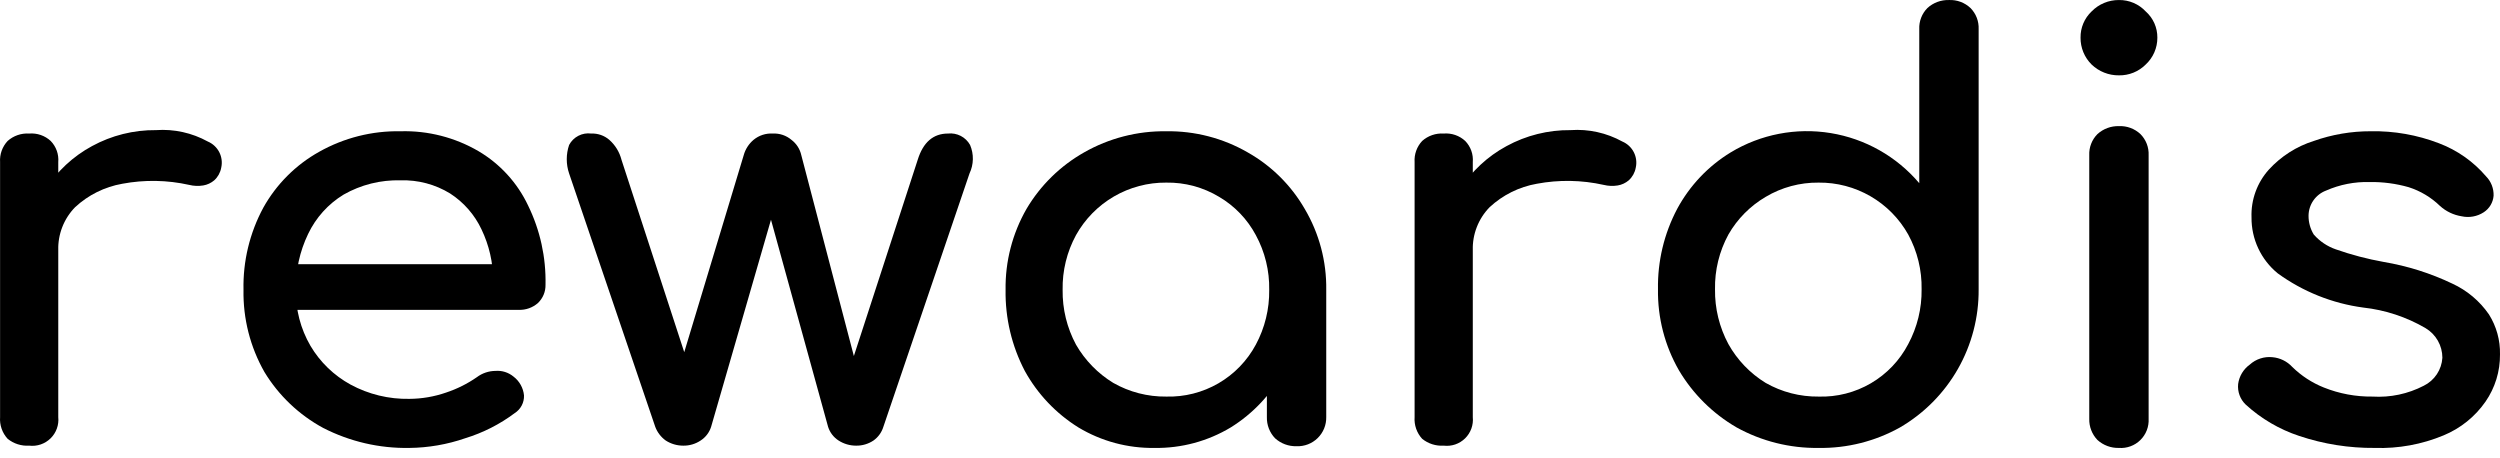
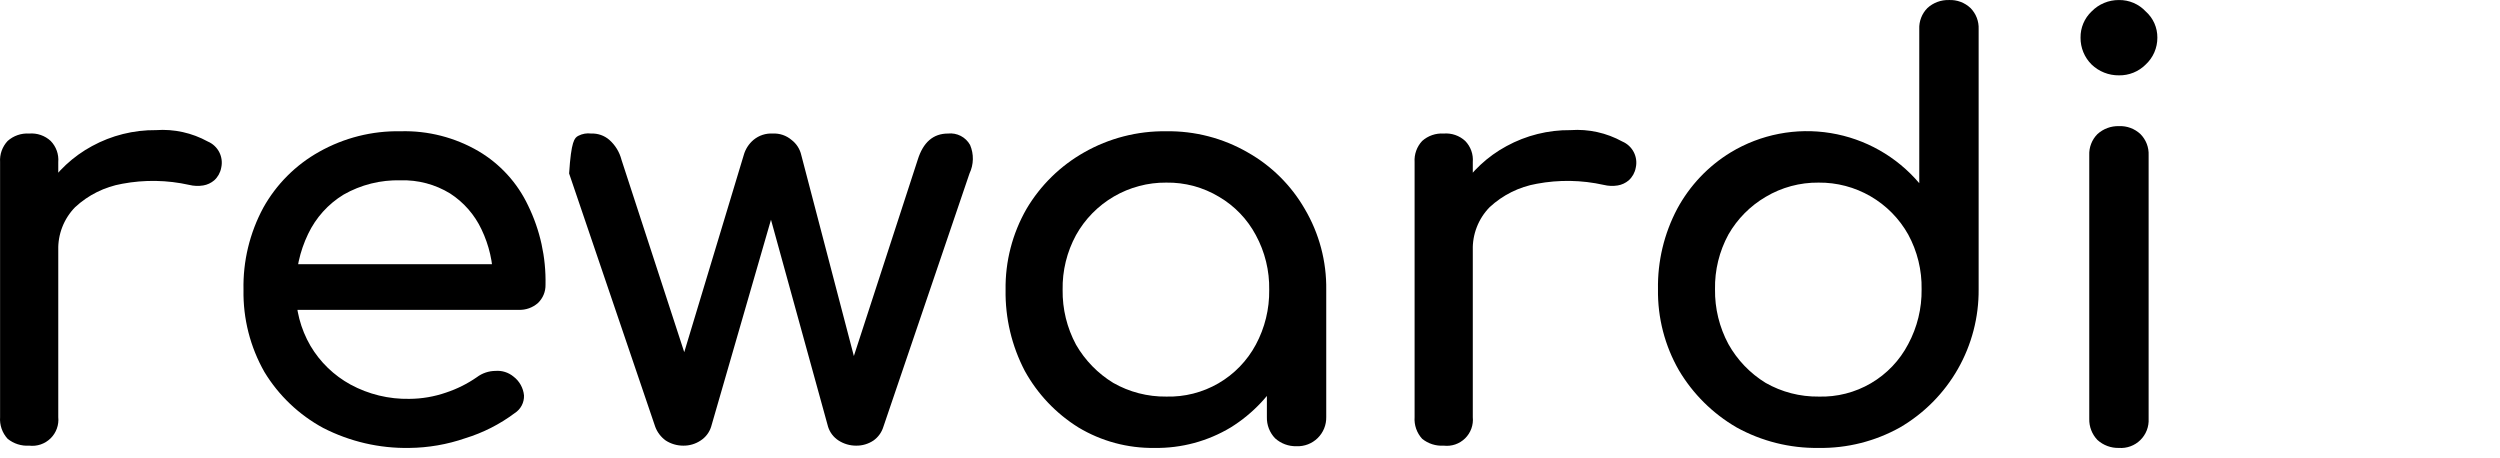
<svg xmlns="http://www.w3.org/2000/svg" width="360" height="66" viewBox="0 0 360 66" fill="none">
  <path d="M4.2 64.174C3.08 64.247 1.972 63.895 1.1 63.188C0.716 62.769 0.421 62.276 0.233 61.739C0.046 61.202 -0.03 60.632 0.011 60.065V23.339C-0.025 22.784 0.053 22.229 0.24 21.706C0.428 21.183 0.72 20.704 1.1 20.299C1.52 19.924 2.011 19.636 2.543 19.453C3.075 19.27 3.639 19.194 4.2 19.23C4.763 19.184 5.329 19.255 5.863 19.439C6.397 19.622 6.887 19.915 7.301 20.299C7.689 20.698 7.987 21.176 8.175 21.701C8.363 22.225 8.436 22.784 8.39 23.339V60.065C8.447 60.626 8.376 61.192 8.184 61.721C7.992 62.251 7.684 62.731 7.281 63.125C6.879 63.519 6.394 63.818 5.86 64C5.327 64.181 4.76 64.241 4.2 64.174ZM4.117 36.074C4.065 32.971 4.909 29.919 6.547 27.282C8.212 24.663 10.52 22.514 13.251 21.038C16.076 19.496 19.25 18.704 22.469 18.738C25.061 18.555 27.651 19.126 29.927 20.381C30.641 20.684 31.225 21.229 31.578 21.92C31.93 22.611 32.028 23.404 31.854 24.16C31.726 24.857 31.373 25.492 30.849 25.968C30.395 26.354 29.845 26.61 29.256 26.707C28.587 26.815 27.903 26.787 27.245 26.625C24.077 25.918 20.799 25.862 17.608 26.461C15.069 26.907 12.712 28.077 10.821 29.829C10.015 30.652 9.384 31.63 8.966 32.703C8.549 33.776 8.353 34.923 8.39 36.074H4.117Z" fill="black" />
  <path d="M58.947 64.502C54.639 64.58 50.379 63.592 46.545 61.627C43.059 59.741 40.138 56.962 38.081 53.575C36.031 49.974 34.989 45.887 35.064 41.743C34.974 37.62 35.956 33.543 37.913 29.912C39.796 26.534 42.581 23.746 45.957 21.86C49.534 19.845 53.585 18.823 57.689 18.902C61.628 18.792 65.518 19.788 68.919 21.777C72.019 23.61 74.499 26.328 76.04 29.583C77.777 33.135 78.639 37.051 78.554 41.005C78.565 41.494 78.473 41.981 78.286 42.434C78.098 42.886 77.819 43.295 77.465 43.634C76.703 44.304 75.713 44.657 74.7 44.62H40.93V38.046H74.45L71.014 40.346C71.006 37.815 70.434 35.316 69.338 33.034C68.344 30.919 66.776 29.126 64.813 27.858C62.674 26.547 60.199 25.89 57.691 25.968C54.818 25.888 51.977 26.599 49.479 28.022C47.26 29.374 45.484 31.344 44.368 33.691C43.16 36.201 42.557 38.958 42.608 41.743C42.558 44.568 43.283 47.352 44.703 49.795C46.092 52.144 48.09 54.074 50.485 55.382C53.082 56.786 55.997 57.493 58.949 57.436C60.746 57.425 62.529 57.12 64.228 56.532C65.807 56.009 67.303 55.262 68.669 54.314C69.443 53.733 70.383 53.416 71.351 53.41C72.291 53.334 73.223 53.629 73.949 54.232C74.374 54.555 74.727 54.963 74.986 55.43C75.246 55.897 75.406 56.412 75.457 56.943C75.475 57.448 75.361 57.948 75.125 58.395C74.89 58.842 74.542 59.219 74.116 59.49C71.969 61.097 69.559 62.32 66.995 63.106C64.405 64.002 61.687 64.474 58.947 64.502Z" fill="black" />
-   <path d="M98.378 64.174C97.486 64.174 96.613 63.917 95.864 63.434C95.178 62.94 94.653 62.254 94.356 61.462L81.953 24.982C81.5 23.65 81.5 22.206 81.953 20.874C82.252 20.307 82.718 19.846 83.288 19.552C83.857 19.258 84.503 19.146 85.138 19.23C86.087 19.191 87.016 19.514 87.736 20.134C88.597 20.894 89.211 21.896 89.495 23.01L100.054 55.382H97.121L107.093 22.352C107.331 21.485 107.828 20.711 108.517 20.134C109.292 19.495 110.28 19.172 111.283 19.23C112.259 19.181 113.217 19.504 113.964 20.134C114.689 20.679 115.194 21.466 115.389 22.352L123.517 53.41H122.26L132.15 23.01C132.932 20.49 134.384 19.23 136.507 19.23C137.141 19.16 137.781 19.279 138.348 19.571C138.914 19.863 139.382 20.317 139.692 20.874C139.969 21.525 140.106 22.229 140.091 22.937C140.077 23.645 139.912 24.342 139.608 24.982L127.205 61.462C126.961 62.259 126.46 62.952 125.781 63.434C125.038 63.932 124.161 64.19 123.267 64.174C122.375 64.174 121.502 63.917 120.753 63.434C120.036 62.972 119.502 62.275 119.245 61.462L110.613 30.157H111.451L102.4 61.462C102.142 62.275 101.609 62.972 100.892 63.434C100.149 63.932 99.272 64.19 98.378 64.174Z" fill="black" />
+   <path d="M98.378 64.174C97.486 64.174 96.613 63.917 95.864 63.434C95.178 62.94 94.653 62.254 94.356 61.462L81.953 24.982C82.252 20.307 82.718 19.846 83.288 19.552C83.857 19.258 84.503 19.146 85.138 19.23C86.087 19.191 87.016 19.514 87.736 20.134C88.597 20.894 89.211 21.896 89.495 23.01L100.054 55.382H97.121L107.093 22.352C107.331 21.485 107.828 20.711 108.517 20.134C109.292 19.495 110.28 19.172 111.283 19.23C112.259 19.181 113.217 19.504 113.964 20.134C114.689 20.679 115.194 21.466 115.389 22.352L123.517 53.41H122.26L132.15 23.01C132.932 20.49 134.384 19.23 136.507 19.23C137.141 19.16 137.781 19.279 138.348 19.571C138.914 19.863 139.382 20.317 139.692 20.874C139.969 21.525 140.106 22.229 140.091 22.937C140.077 23.645 139.912 24.342 139.608 24.982L127.205 61.462C126.961 62.259 126.46 62.952 125.781 63.434C125.038 63.932 124.161 64.19 123.267 64.174C122.375 64.174 121.502 63.917 120.753 63.434C120.036 62.972 119.502 62.275 119.245 61.462L110.613 30.157H111.451L102.4 61.462C102.142 62.275 101.609 62.972 100.892 63.434C100.149 63.932 99.272 64.19 98.378 64.174Z" fill="black" />
  <path d="M186.705 64.256C185.561 64.288 184.45 63.876 183.604 63.106C183.218 62.701 182.915 62.224 182.714 61.703C182.513 61.181 182.416 60.624 182.431 60.065V47.494L184.023 38.785L190.979 41.743V60.065C190.989 60.626 190.886 61.182 190.674 61.701C190.462 62.22 190.146 62.69 189.746 63.082C189.346 63.474 188.87 63.781 188.347 63.983C187.824 64.184 187.265 64.278 186.705 64.256ZM167.934 57.107C170.567 57.181 173.169 56.521 175.448 55.201C177.727 53.88 179.594 51.952 180.839 49.63C182.141 47.208 182.804 44.493 182.766 41.743C182.817 38.991 182.153 36.273 180.839 33.855C179.62 31.569 177.793 29.664 175.56 28.35C173.261 26.963 170.618 26.251 167.934 26.296C165.29 26.274 162.688 26.965 160.403 28.295C158.118 29.625 156.232 31.546 154.945 33.855C153.631 36.273 152.967 38.991 153.018 41.743C152.98 44.493 153.643 47.208 154.945 49.63C156.242 51.886 158.087 53.78 160.308 55.135C162.629 56.458 165.262 57.139 167.934 57.107ZM166.256 64.502C162.393 64.56 158.59 63.536 155.279 61.544C152.056 59.536 149.402 56.736 147.569 53.41C145.69 49.812 144.739 45.802 144.804 41.743C144.742 37.654 145.784 33.623 147.821 30.076C149.826 26.686 152.687 23.881 156.117 21.942C159.714 19.895 163.794 18.846 167.933 18.902C172.046 18.838 176.1 19.889 179.664 21.942C183.082 23.868 185.918 26.678 187.877 30.076C189.965 33.606 191.039 37.643 190.979 41.743L187.709 41.744C187.773 45.812 186.792 49.829 184.86 53.411C183.076 56.744 180.446 59.549 177.235 61.545C173.923 63.536 170.12 64.561 166.256 64.502Z" fill="black" />
  <path d="M207.892 64.174C206.771 64.247 205.664 63.895 204.791 63.188C204.407 62.769 204.112 62.276 203.925 61.739C203.737 61.202 203.662 60.632 203.702 60.065V23.339C203.666 22.784 203.744 22.229 203.932 21.706C204.119 21.183 204.412 20.704 204.791 20.299C205.211 19.924 205.702 19.636 206.234 19.453C206.767 19.27 207.33 19.194 207.892 19.23C208.454 19.184 209.021 19.255 209.554 19.439C210.088 19.622 210.578 19.915 210.992 20.299C211.38 20.698 211.678 21.176 211.866 21.701C212.054 22.225 212.128 22.784 212.082 23.339V60.065C212.138 60.626 212.067 61.192 211.875 61.721C211.683 62.251 211.375 62.731 210.973 63.125C210.571 63.519 210.085 63.818 209.552 64C209.018 64.181 208.451 64.241 207.892 64.174ZM207.808 36.074C207.757 32.971 208.601 29.919 210.238 27.282C211.904 24.663 214.212 22.513 216.942 21.038C219.768 19.496 222.941 18.704 226.16 18.738C228.753 18.555 231.342 19.126 233.618 20.381C234.332 20.684 234.917 21.229 235.269 21.92C235.622 22.611 235.72 23.404 235.546 24.16C235.418 24.857 235.064 25.492 234.54 25.968C234.086 26.354 233.536 26.61 232.948 26.707C232.279 26.815 231.595 26.787 230.937 26.625C227.769 25.918 224.49 25.862 221.3 26.461C218.76 26.907 216.403 28.077 214.512 29.829C213.706 30.652 213.075 31.63 212.658 32.703C212.24 33.776 212.044 34.923 212.082 36.074H207.808Z" fill="black" />
  <path d="M261.878 57.108C264.523 57.189 267.136 56.522 269.419 55.185C271.702 53.848 273.561 51.895 274.784 49.549C276.085 47.126 276.748 44.411 276.711 41.661C276.762 38.909 276.098 36.191 274.784 33.773C273.502 31.483 271.628 29.58 269.357 28.265C267.086 26.949 264.503 26.269 261.878 26.296C259.196 26.267 256.557 26.977 254.253 28.351C252.023 29.66 250.174 31.529 248.89 33.773C247.575 36.191 246.911 38.909 246.962 41.661C246.925 44.411 247.588 47.126 248.89 49.549C250.169 51.84 252.016 53.764 254.253 55.136C256.574 56.458 259.207 57.139 261.878 57.108ZM261.878 64.502C257.75 64.56 253.677 63.541 250.063 61.544C246.641 59.559 243.785 56.73 241.767 53.328C239.73 49.781 238.688 45.751 238.75 41.661C238.679 37.628 239.63 33.642 241.515 30.076C243.317 26.728 245.978 23.92 249.225 21.942C253.54 19.335 258.641 18.35 263.616 19.163C268.591 19.976 273.114 22.534 276.375 26.379V4.195C276.35 3.634 276.442 3.075 276.644 2.552C276.846 2.029 277.154 1.553 277.549 1.155C278.395 0.384 279.507 -0.028 280.651 0.004C281.218 -0.021 281.784 0.067 282.317 0.265C282.849 0.462 283.336 0.765 283.749 1.155C284.144 1.553 284.452 2.029 284.654 2.552C284.856 3.075 284.948 3.634 284.924 4.195V41.661C284.956 45.678 283.927 49.632 281.94 53.124C279.953 56.615 277.079 59.52 273.61 61.544C270.028 63.547 265.981 64.567 261.878 64.502Z" fill="black" />
  <path d="M305.129 10.85C303.662 10.867 302.247 10.306 301.189 9.289C300.679 8.784 300.276 8.182 300.003 7.519C299.73 6.856 299.592 6.144 299.598 5.427C299.587 4.721 299.723 4.021 299.997 3.37C300.271 2.72 300.677 2.133 301.189 1.648C301.701 1.123 302.314 0.706 302.991 0.424C303.668 0.141 304.395 -0.001 305.129 0.004C305.85 -0.006 306.566 0.135 307.23 0.418C307.894 0.701 308.491 1.12 308.983 1.648C309.517 2.121 309.943 2.703 310.232 3.355C310.522 4.007 310.667 4.714 310.66 5.427C310.663 6.152 310.515 6.869 310.227 7.534C309.938 8.199 309.514 8.796 308.983 9.289C308.479 9.795 307.877 10.195 307.215 10.463C306.553 10.731 305.843 10.863 305.129 10.85ZM305.129 64.502C303.985 64.534 302.874 64.122 302.028 63.352C301.641 62.948 301.338 62.471 301.137 61.949C300.935 61.428 300.839 60.871 300.853 60.312V22.353C300.829 21.792 300.921 21.233 301.123 20.71C301.325 20.187 301.633 19.711 302.028 19.313C302.874 18.543 303.985 18.13 305.129 18.162C305.696 18.137 306.263 18.225 306.795 18.423C307.327 18.62 307.815 18.923 308.228 19.313C308.622 19.711 308.93 20.187 309.133 20.71C309.335 21.233 309.426 21.792 309.402 22.353V60.312C309.431 60.877 309.34 61.442 309.134 61.969C308.929 62.496 308.613 62.974 308.209 63.37C307.806 63.766 307.322 64.072 306.791 64.267C306.26 64.462 305.693 64.543 305.129 64.502Z" fill="black" />
-   <path d="M341.982 64.502C338.281 64.536 334.6 63.953 331.09 62.777C328.23 61.832 325.602 60.292 323.38 58.258C322.986 57.88 322.683 57.417 322.495 56.904C322.306 56.392 322.237 55.843 322.292 55.3C322.366 54.745 322.552 54.21 322.84 53.73C323.128 53.249 323.511 52.832 323.966 52.505C324.405 52.107 324.923 51.806 325.486 51.623C326.049 51.438 326.645 51.375 327.234 51.437C328.324 51.533 329.339 52.031 330.083 52.835C331.381 54.109 332.919 55.114 334.608 55.792C336.845 56.691 339.238 57.138 341.649 57.107C344.203 57.264 346.752 56.724 349.023 55.546C349.785 55.171 350.435 54.601 350.905 53.894C351.376 53.187 351.651 52.368 351.703 51.52C351.702 50.658 351.479 49.811 351.053 49.062C350.627 48.313 350.014 47.688 349.273 47.247C346.525 45.644 343.471 44.636 340.308 44.289C335.856 43.693 331.623 41.999 327.989 39.359C326.798 38.385 325.841 37.156 325.188 35.762C324.535 34.369 324.204 32.846 324.219 31.307C324.125 28.767 325.027 26.291 326.731 24.405C328.485 22.494 330.71 21.077 333.184 20.298C335.821 19.364 338.599 18.892 341.396 18.9C344.745 18.839 348.074 19.425 351.2 20.626C353.827 21.618 356.162 23.257 357.988 25.391C358.35 25.759 358.633 26.196 358.821 26.676C359.008 27.157 359.095 27.671 359.077 28.186C359.039 28.666 358.89 29.13 358.643 29.544C358.396 29.957 358.057 30.308 357.653 30.569C357.187 30.872 356.665 31.079 356.118 31.177C355.571 31.276 355.01 31.265 354.468 31.144C353.314 30.96 352.238 30.447 351.369 29.666C350.092 28.423 348.543 27.494 346.844 26.954C345.019 26.434 343.127 26.185 341.23 26.215C339.069 26.154 336.922 26.576 334.944 27.448C334.209 27.726 333.576 28.22 333.127 28.866C332.679 29.511 332.436 30.277 332.431 31.063C332.423 32.019 332.683 32.959 333.184 33.774C334.042 34.751 335.139 35.487 336.368 35.91C338.607 36.695 340.905 37.299 343.24 37.718C346.666 38.292 349.995 39.343 353.13 40.84C355.256 41.817 357.08 43.35 358.408 45.277C359.49 46.997 360.044 48.996 359.999 51.028C360.025 53.464 359.294 55.847 357.905 57.848C356.401 60.009 354.306 61.691 351.872 62.695C348.742 63.997 345.37 64.613 341.982 64.502Z" fill="black" />
</svg>